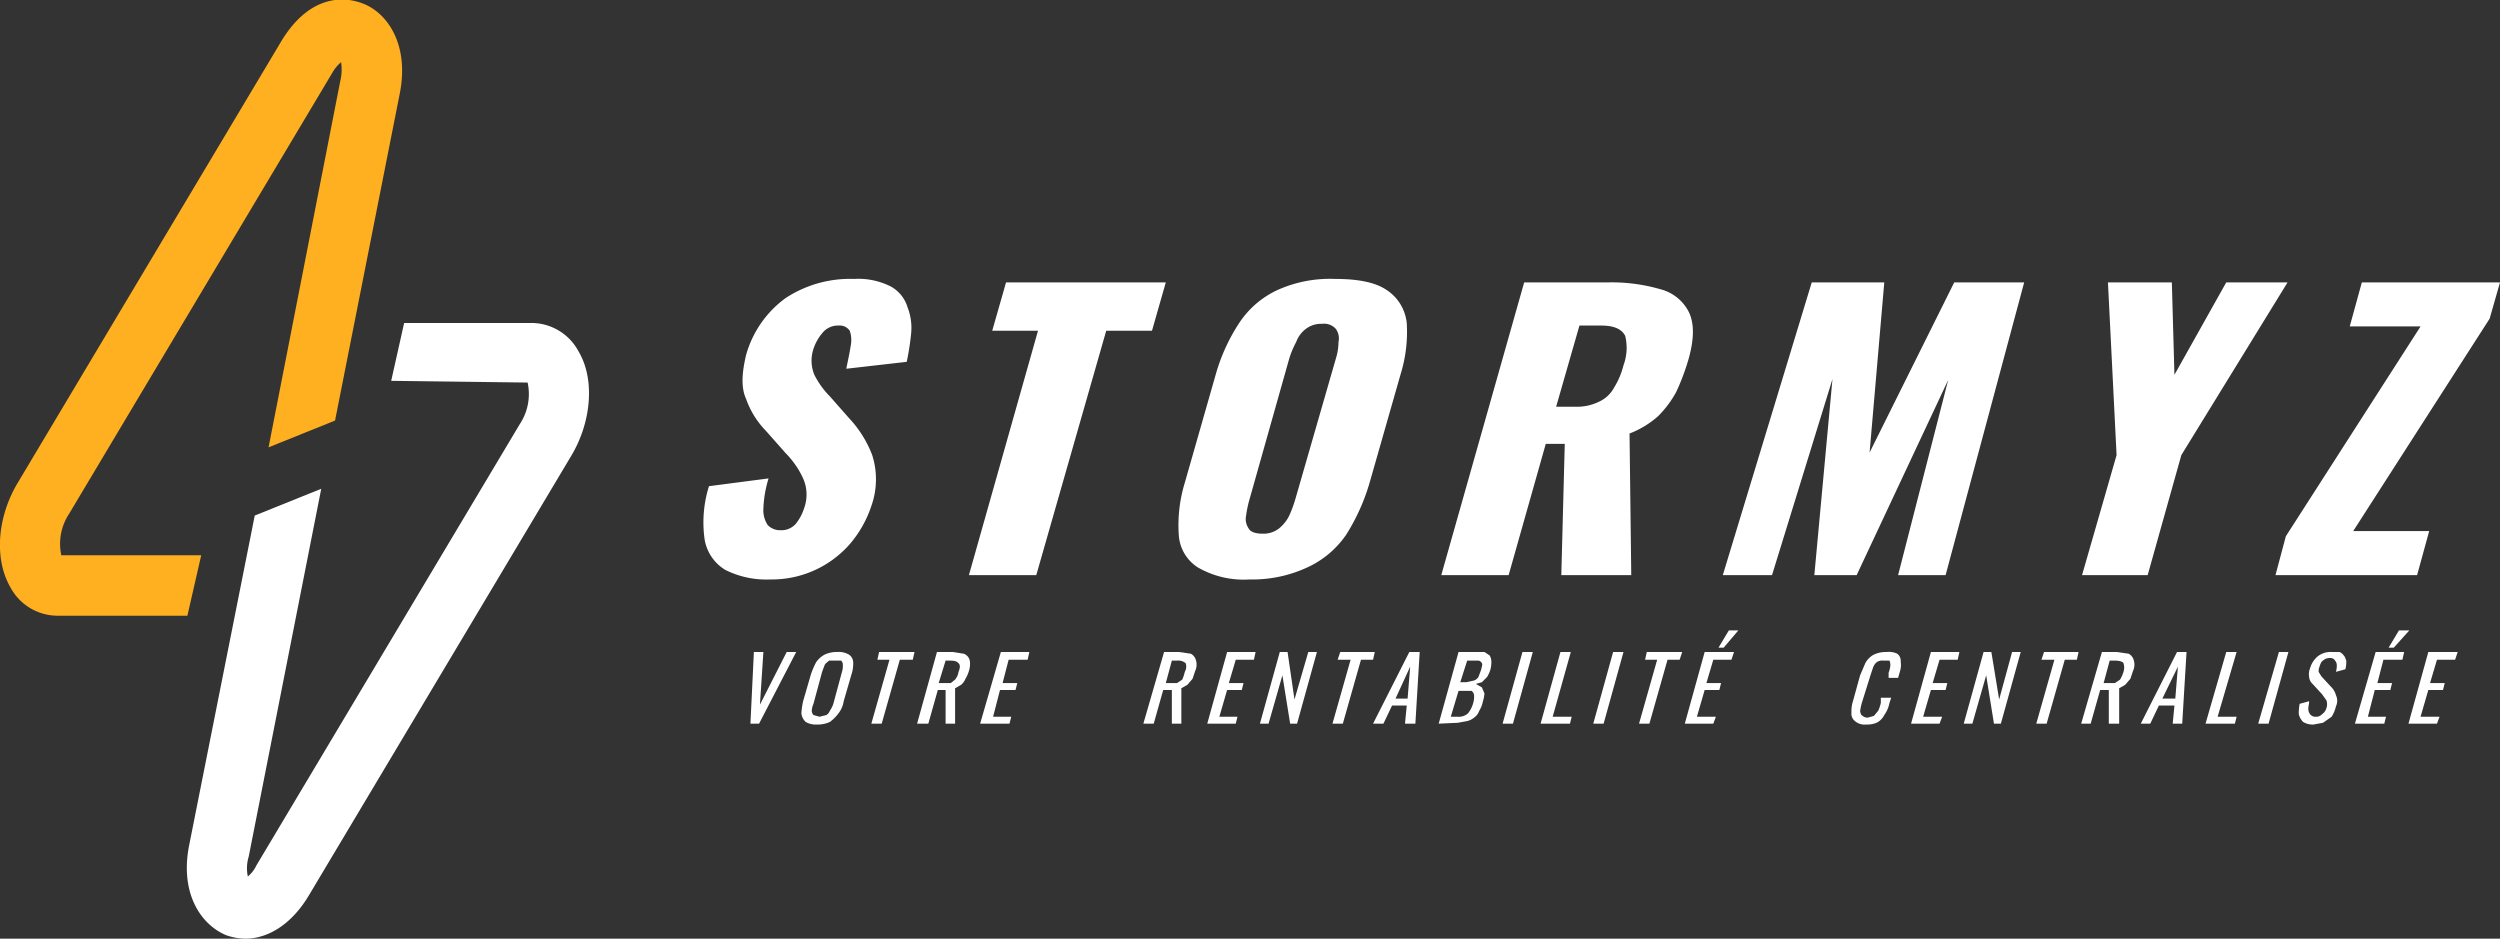
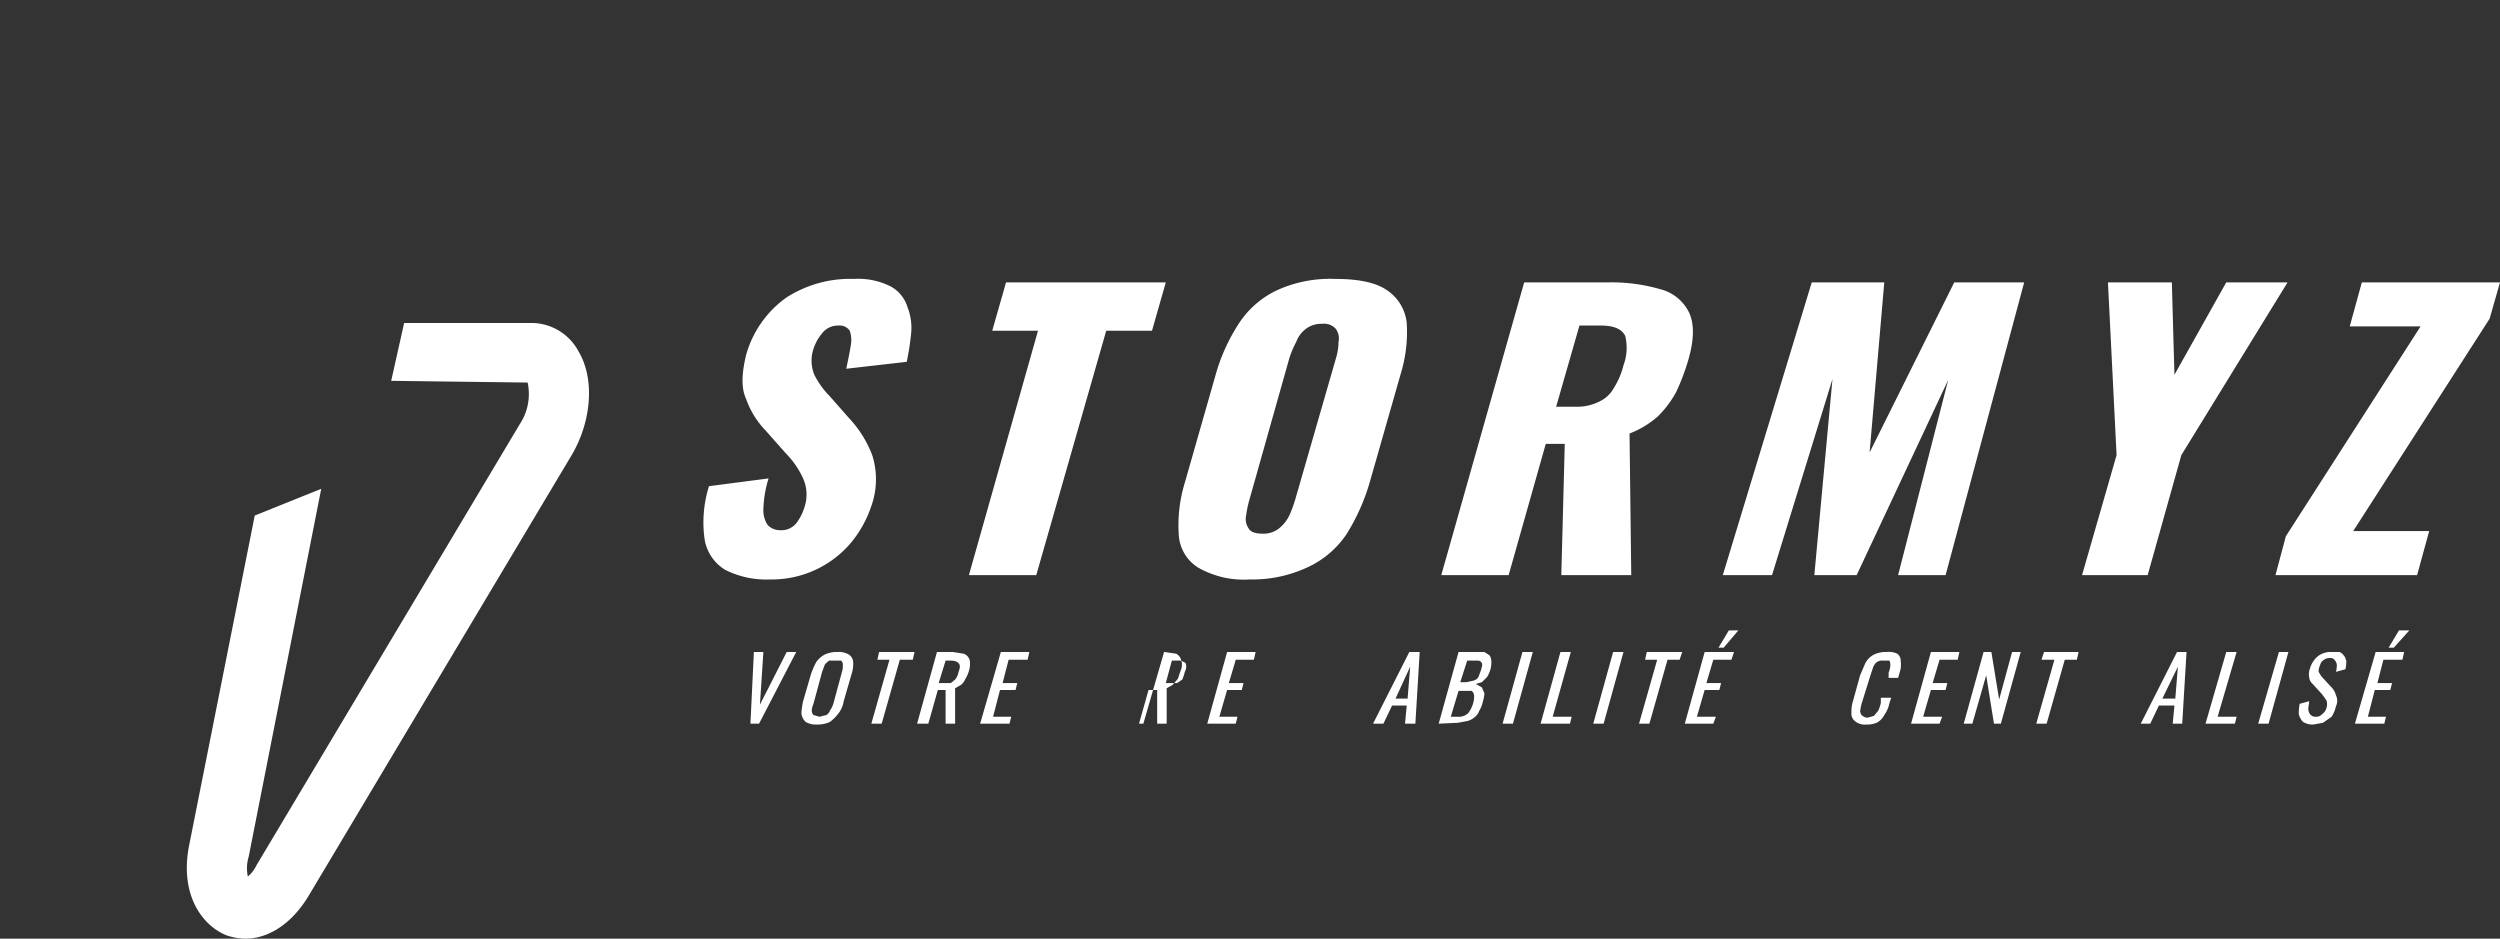
<svg xmlns="http://www.w3.org/2000/svg" viewBox="0 0 289.5 108.7">
  <rect x="0" y="0" width="289.5" height="108.7" fill="#333333" stroke="none" />
  <g id="Calque_2" data-name="Calque 2">
    <g id="Calque_1-2" data-name="Calque 1">
      <path d="M89.2,67.1A10.6,10.6,0,0,1,84,66a5.1,5.1,0,0,1-2.4-3.5,14,14,0,0,1,.5-6.2l6.9-.9a13.4,13.4,0,0,0-.6,3.5,3.1,3.1,0,0,0,.5,1.9,2,2,0,0,0,1.5.6,2.2,2.2,0,0,0,1.8-.8,5.6,5.6,0,0,0,.9-1.7,4.6,4.6,0,0,0-.1-3.5,10.1,10.1,0,0,0-2-2.9l-2.3-2.6a10.1,10.1,0,0,1-2.3-3.7c-.6-1.3-.5-3,0-5.1A12.2,12.2,0,0,1,91,34.5a13.6,13.6,0,0,1,7.9-2.2,8.3,8.3,0,0,1,4.3.9,4.1,4.1,0,0,1,1.9,2.4,6.5,6.5,0,0,1,.4,3.1,30.6,30.6,0,0,1-.5,3.2l-7,.8c.2-1,.4-1.9.5-2.6a3.3,3.3,0,0,0-.1-1.8,1.4,1.4,0,0,0-1.3-.6,2.3,2.3,0,0,0-1.9.9,5.4,5.4,0,0,0-1,1.8,4.3,4.3,0,0,0,.1,3,9.8,9.8,0,0,0,1.8,2.5l2.2,2.5a13,13,0,0,1,2.7,4.3,9.2,9.2,0,0,1-.1,5.9,13.1,13.1,0,0,1-2.4,4.3,12,12,0,0,1-9.3,4.2Z" fill="#fff" />
      <path d="M112.2,66.6l8-28.3h-5.3l1.6-5.6H135l-1.6,5.6h-5.3L120,66.6Z" fill="#fff" />
      <path d="M144.7,67.1a10.6,10.6,0,0,1-6-1.4,4.8,4.8,0,0,1-2.2-3.8,16.8,16.8,0,0,1,.7-6l3.6-12.6a21.5,21.5,0,0,1,2.7-5.9,10.7,10.7,0,0,1,4.4-3.8,14.8,14.8,0,0,1,6.7-1.3c2.7,0,4.7.4,6,1.3a5.2,5.2,0,0,1,2.3,3.8,16.5,16.5,0,0,1-.7,5.9l-3.6,12.6a23.7,23.7,0,0,1-2.7,6,11,11,0,0,1-4.5,3.8A15.1,15.1,0,0,1,144.7,67.1Zm1.5-5.3a2.9,2.9,0,0,0,1.9-.6,4.4,4.4,0,0,0,1.2-1.5,14.6,14.6,0,0,0,.7-1.9l4.7-16.3a6.8,6.8,0,0,0,.3-1.9,1.9,1.9,0,0,0-.3-1.5,1.8,1.8,0,0,0-1.6-.6,2.9,2.9,0,0,0-1.9.6,3.3,3.3,0,0,0-1.1,1.5,10.8,10.8,0,0,0-.8,1.9l-4.6,16.3a12.9,12.9,0,0,0-.4,1.9,1.9,1.9,0,0,0,.3,1.5C144.8,61.6,145.4,61.8,146.2,61.8Z" fill="#fff" />
      <path d="M166.9,66.6l9.6-33.9h9.8a20.3,20.3,0,0,1,6,.8,5.1,5.1,0,0,1,3.3,2.7c.6,1.3.6,3.1-.1,5.5a26.1,26.1,0,0,1-1.4,3.7,12.1,12.1,0,0,1-2.1,2.8,10.8,10.8,0,0,1-3.3,2l.2,16.4h-8.1l.4-15.2H179l-4.3,15.2Zm13.3-19.5h2.2a5.8,5.8,0,0,0,2.8-.6,3.7,3.7,0,0,0,1.7-1.6,8.9,8.9,0,0,0,1.1-2.6,5.8,5.8,0,0,0,.2-3.4c-.4-.8-1.3-1.2-2.8-1.2h-2.5Z" fill="#fff" />
      <path d="M199.5,66.6l10.3-33.9h8.4l-1.7,19.7,9.8-19.7h8.1l-9.1,33.9h-5.5L225.6,44,215,66.6h-4.9l2.1-22.7-7,22.7Z" fill="#fff" />
      <path d="M241.1,66.6l4-13.9-1-20h7.4l.3,10.7,6-10.7h7.1l-12.3,20-3.9,13.9Z" fill="#fff" />
      <path d="M263.5,66.6l1.2-4.5,15.6-24.3h-8.2l1.4-5.1h16l-1.2,4.2L272.5,61.5h8.8l-1.4,5.1Z" fill="#fff" />
      <path d="M86.9,83.8l.4-8.3h1.1L88,81.6l3.1-6.1h1.1l-4.3,8.3Z" fill="#fff" />
      <path d="M94.6,83.9a2.3,2.3,0,0,1-1.3-.3,1.6,1.6,0,0,1-.5-1,9.3,9.3,0,0,1,.2-1.4l.9-3.1a9.8,9.8,0,0,1,.6-1.4,2.8,2.8,0,0,1,1-.9,3.3,3.3,0,0,1,1.5-.3,2.3,2.3,0,0,1,1.3.3,1.1,1.1,0,0,1,.5.9,3.9,3.9,0,0,1-.2,1.4l-.9,3.1a3,3,0,0,1-.6,1.4,4.7,4.7,0,0,1-1,1A3.3,3.3,0,0,1,94.6,83.9Zm.3-.9.8-.2a1,1,0,0,0,.4-.5,3,3,0,0,0,.4-.8l1-3.7a2.2,2.2,0,0,0,.1-.8.6.6,0,0,0-.2-.5H96c-.2.2-.4.3-.5.5l-.3.8-1,3.7a2.4,2.4,0,0,0-.2.8.8.8,0,0,0,.2.5Z" fill="#fff" />
      <path d="M100.9,83.8l2.1-7.4h-1.4l.2-.9h4.1l-.2.9h-1.5l-2.1,7.4Z" fill="#fff" />
      <path d="M106.2,83.8l2.3-8.3h1.8l1.3.2a1.1,1.1,0,0,1,.7.8,2.6,2.6,0,0,1-.1,1.2,3.6,3.6,0,0,1-.4.9,1.8,1.8,0,0,1-.5.7l-.7.4v4.1h-1.1V79.9h-.9l-1.1,3.9Zm2.5-4.7h1.4l.5-.4a1.9,1.9,0,0,0,.4-.9c.2-.5.2-.8,0-1s-.4-.3-1-.3h-.5Z" fill="#fff" />
      <path d="M113.5,83.8l2.4-8.3h3.3l-.2.9h-2.2l-.7,2.7h1.7l-.2.8h-1.8L115,83h2.1l-.2.8Z" fill="#fff" />
-       <path d="M132.4,83.8l2.4-8.3h1.7l1.4.2a1.2,1.2,0,0,1,.6.8,1.7,1.7,0,0,1-.1,1.2l-.3.9-.6.7-.7.4v4.1h-1.1V79.9h-1l-1.1,3.9Zm2.6-4.7h1.3l.6-.4a4.6,4.6,0,0,0,.3-.9,1.2,1.2,0,0,0,.1-1,1.3,1.3,0,0,0-1-.3h-.6Z" fill="#fff" />
+       <path d="M132.4,83.8l2.4-8.3l1.4.2a1.2,1.2,0,0,1,.6.8,1.7,1.7,0,0,1-.1,1.2l-.3.9-.6.7-.7.4v4.1h-1.1V79.9h-1l-1.1,3.9Zm2.6-4.7h1.3l.6-.4a4.6,4.6,0,0,0,.3-.9,1.2,1.2,0,0,0,.1-1,1.3,1.3,0,0,0-1-.3h-.6Z" fill="#fff" />
      <path d="M139.8,83.8l2.3-8.3h3.3l-.2.9h-2.1l-.8,2.7H144l-.2.8h-1.7l-.9,3.1h2.1l-.2.8Z" fill="#fff" />
-       <path d="M145.9,83.8l2.3-8.3h.9l.8,5.5,1.6-5.5h1l-2.3,8.3h-.8l-.9-5.6-1.6,5.6Z" fill="#fff" />
-       <path d="M154.3,83.8l2.1-7.4h-1.5l.3-.9h4l-.2.9h-1.4l-2.1,7.4Z" fill="#fff" />
      <path d="M159,83.8l4.2-8.3h1.2l-.5,8.3h-1.2l.2-2.1h-1.7l-1,2.1Zm2.6-2.9H163l.3-3.7Z" fill="#fff" />
      <path d="M166.6,83.8l2.3-8.3h3l.6.4a1.4,1.4,0,0,1,.2.7,3.4,3.4,0,0,1-.1.9,3.6,3.6,0,0,1-.4.9l-.6.6-.7.2.7.4.3.7a4.4,4.4,0,0,1-.2,1,3,3,0,0,1-.4,1,1.6,1.6,0,0,1-.6.8,2,2,0,0,1-.8.4l-1.1.2ZM168,83h.8a1.6,1.6,0,0,0,1.2-.4,3.3,3.3,0,0,0,.6-1.2,2.5,2.5,0,0,0,.1-.8.7.7,0,0,0-.3-.6h-1.5Zm1.1-4h.7l.9-.2a1,1,0,0,0,.5-.4l.3-.8c.1-.4.2-.7.1-.8a.5.5,0,0,0-.5-.3h-1.2Z" fill="#fff" />
      <path d="M174,83.8l2.3-8.3h1.2l-2.3,8.3Z" fill="#fff" />
      <path d="M178.4,83.8l2.3-8.3h1.2L179.8,83H182l-.2.8Z" fill="#fff" />
      <path d="M184.5,83.8l2.3-8.3H188l-2.3,8.3Z" fill="#fff" />
      <path d="M189.8,83.8l2.1-7.4h-1.4l.2-.9h4.1l-.3.9h-1.4L191,83.8Z" fill="#fff" />
      <path d="M195.1,83.8l2.3-8.3h3.4l-.3.9h-2.1l-.8,2.7h1.7l-.2.8h-1.7l-.9,3.1h2.2l-.3.8ZM199,75l1.2-2h1.1l-1.7,2Z" fill="#fff" />
      <path d="M216.1,83.9a1.7,1.7,0,0,1-1.3-.4,1.1,1.1,0,0,1-.4-1,3.9,3.9,0,0,1,.2-1.4l.8-2.9.6-1.4a2.4,2.4,0,0,1,1-1,3.3,3.3,0,0,1,1.5-.3,2.2,2.2,0,0,1,1.2.2,1,1,0,0,1,.4.9,2.6,2.6,0,0,1-.1,1.2l-.2.7h-1.1v-.6a3.1,3.1,0,0,0,.2-.8,1.3,1.3,0,0,0-.1-.6h-.7a1.1,1.1,0,0,0-.8.2,1.5,1.5,0,0,0-.4.6l-.3.9-1,3.2a5.8,5.8,0,0,0-.2,1c.1.3.1.4.3.5a.8.8,0,0,0,.6.2l.7-.2.5-.6a4.6,4.6,0,0,0,.3-.9v-.6h1.2l-.2.6a3.5,3.5,0,0,1-.6,1.4,2,2,0,0,1-.9.9A2.9,2.9,0,0,1,216.1,83.9Z" fill="#fff" />
      <path d="M221.3,83.8l2.3-8.3h3.3l-.2.9h-2.1l-.8,2.7h1.7l-.2.8h-1.7l-.9,3.1h2.2l-.3.8Z" fill="#fff" />
      <path d="M227.4,83.8l2.3-8.3h.9l.9,5.5,1.5-5.5h1l-2.3,8.3h-.8l-.9-5.6-1.6,5.6Z" fill="#fff" />
      <path d="M235.8,83.8l2.1-7.4h-1.5l.3-.9h4l-.2.9h-1.4L237,83.8Z" fill="#fff" />
-       <path d="M241,83.8l2.4-8.3h1.7l1.4.2a1.2,1.2,0,0,1,.6.8,1.7,1.7,0,0,1-.1,1.2l-.3.9-.6.7-.7.4v4.1h-1.2V79.9h-1l-1.1,3.9Zm2.6-4.7h1.3l.6-.4a3.9,3.9,0,0,0,.4-.9,1.6,1.6,0,0,0,0-1c-.1-.2-.5-.3-1-.3h-.6Z" fill="#fff" />
      <path d="M247.9,83.8l4.2-8.3h1.1l-.5,8.3h-1.1l.2-2.1H250l-1,2.1Zm2.5-2.9h1.5l.3-3.7Z" fill="#fff" />
      <path d="M255.4,83.8l2.4-8.3H259L256.8,83H259l-.2.8Z" fill="#fff" />
      <path d="M261.5,83.8l2.4-8.3H265l-2.3,8.3Z" fill="#fff" />
      <path d="M267.9,83.9a2.1,2.1,0,0,1-1.2-.3,1.9,1.9,0,0,1-.5-.9,5.7,5.7,0,0,1,.1-1.2l1.1-.3c0,.3-.1.6-.1.9a1.1,1.1,0,0,0,.2.6.8.8,0,0,0,.7.3.9.9,0,0,0,.7-.3,1.3,1.3,0,0,0,.5-.7,1.4,1.4,0,0,0,0-.9l-.5-.7-1.1-1.2a1.2,1.2,0,0,1-.4-.8,1.8,1.8,0,0,1,.1-1,2.8,2.8,0,0,1,.9-1.4,2.4,2.4,0,0,1,1.6-.5h.9a1,1,0,0,1,.5.4c.2.2.2.4.3.6a3.8,3.8,0,0,1-.1,1l-1.1.3a2.5,2.5,0,0,0,.1-.8.8.8,0,0,0-.2-.5.6.6,0,0,0-.6-.3,1.1,1.1,0,0,0-.8.3c-.2.1-.3.4-.4.7a1.3,1.3,0,0,0-.1.6l.3.5,1.1,1.2a2.1,2.1,0,0,1,.6,1,1.5,1.5,0,0,1,0,1.3A3.7,3.7,0,0,1,270,83l-1,.7Z" fill="#fff" />
      <path d="M272.7,83.8l2.4-8.3h3.3l-.2.9H276l-.7,2.7H277l-.2.8H275l-.8,3.1h2.1l-.2.8Zm3.9-8.8,1.2-2H279l-1.8,2Z" fill="#fff" />
-       <path d="M278.9,83.8l2.3-8.3h3.4l-.3.9h-2.1l-.8,2.7h1.7l-.2.8h-1.7l-.9,3.1h2.2l-.3.8Z" fill="#fff" />
-       <path d="M7.1,64.3A6.3,6.3,0,0,1,8,59.5L38.5,8.4a4.4,4.4,0,0,1,1-1.2,5.7,5.7,0,0,1-.1,2.2L31.1,51.8l7.7-3.1,7.5-37.9C47.4,5.2,44.9,1.5,42,.4S35.4,0,32.5,4.9L2,56c-2.3,3.9-2.7,8.7-.8,12a6.2,6.2,0,0,0,5.5,3.3h15l1.6-7Z" fill="#ffb020" />
      <path d="M67,40.7a6.2,6.2,0,0,0-5.5-3.3H46.8l-1.5,6.7,15.8.2a6.3,6.3,0,0,1-.9,4.8L29.7,100.2a3.8,3.8,0,0,1-1,1.3,4.6,4.6,0,0,1,.1-2.3l8.4-42.6-7.7,3.1L21.9,97.9c-1.1,5.6,1.4,9.2,4.3,10.4a7.2,7.2,0,0,0,2.2.4c2.3,0,5.1-1.3,7.3-4.9L66.2,52.7C68.5,48.8,68.9,43.9,67,40.7Z" fill="#fff" />
    </g>
  </g>
</svg>